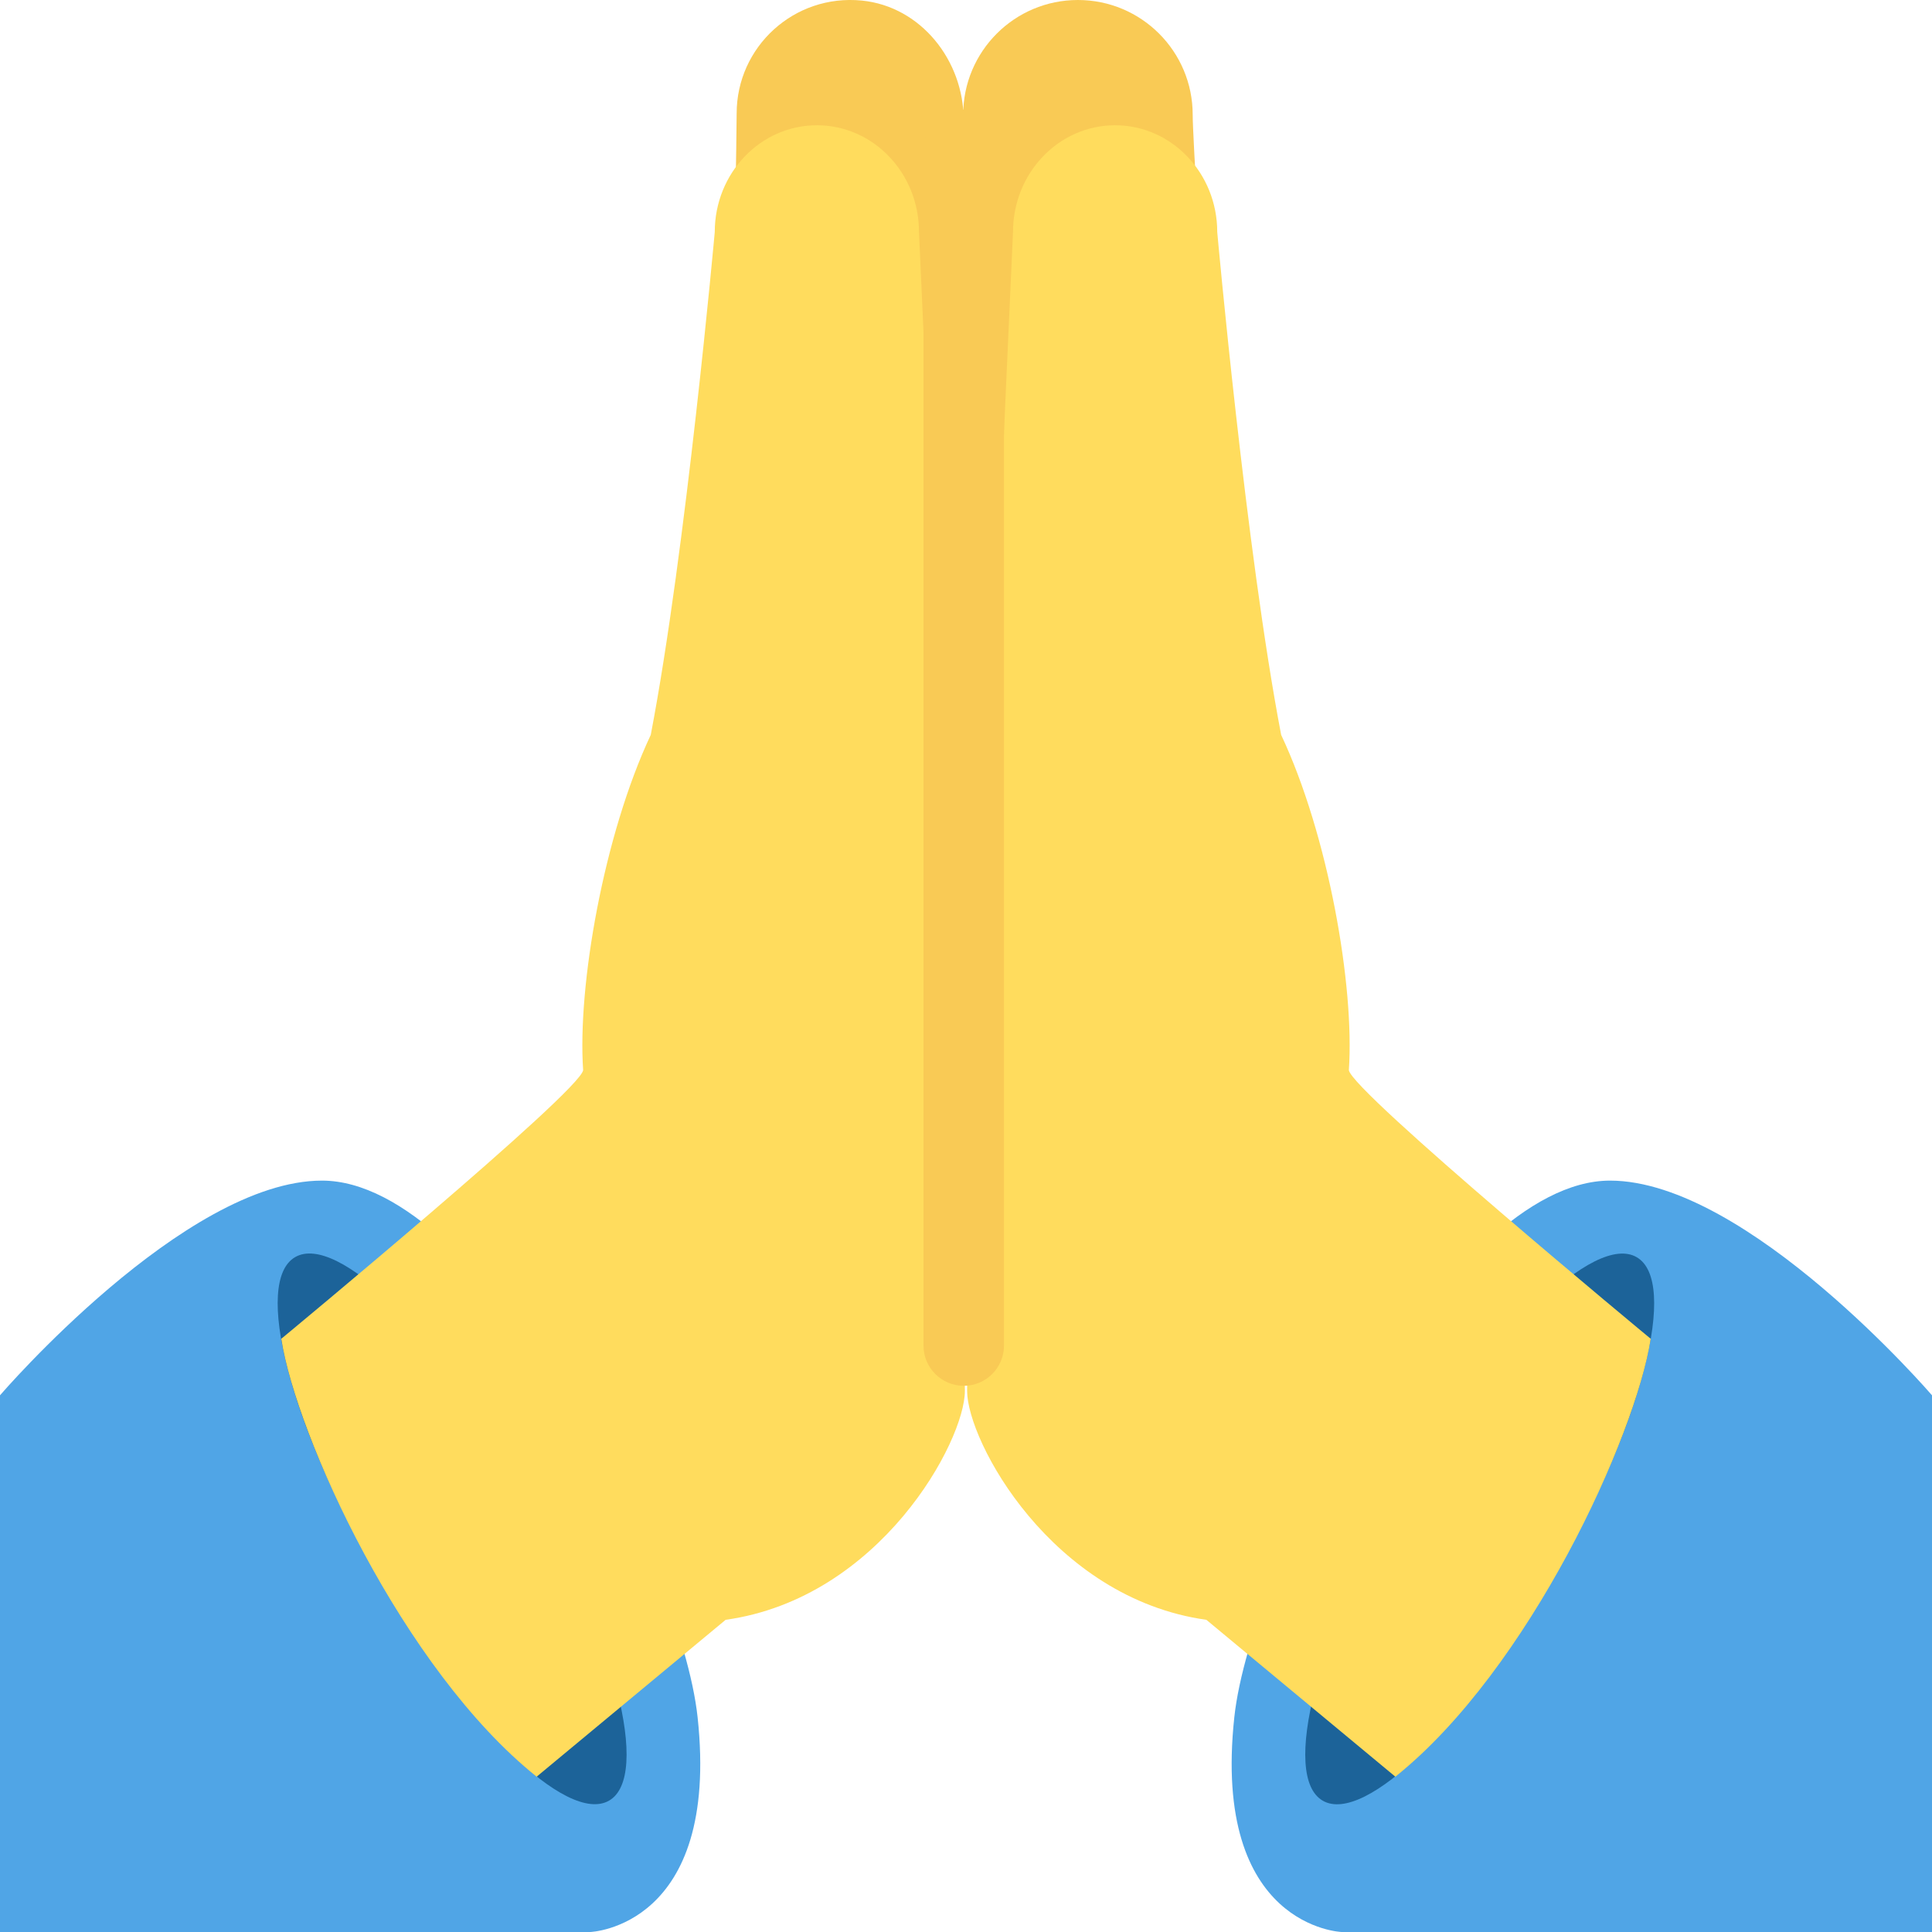
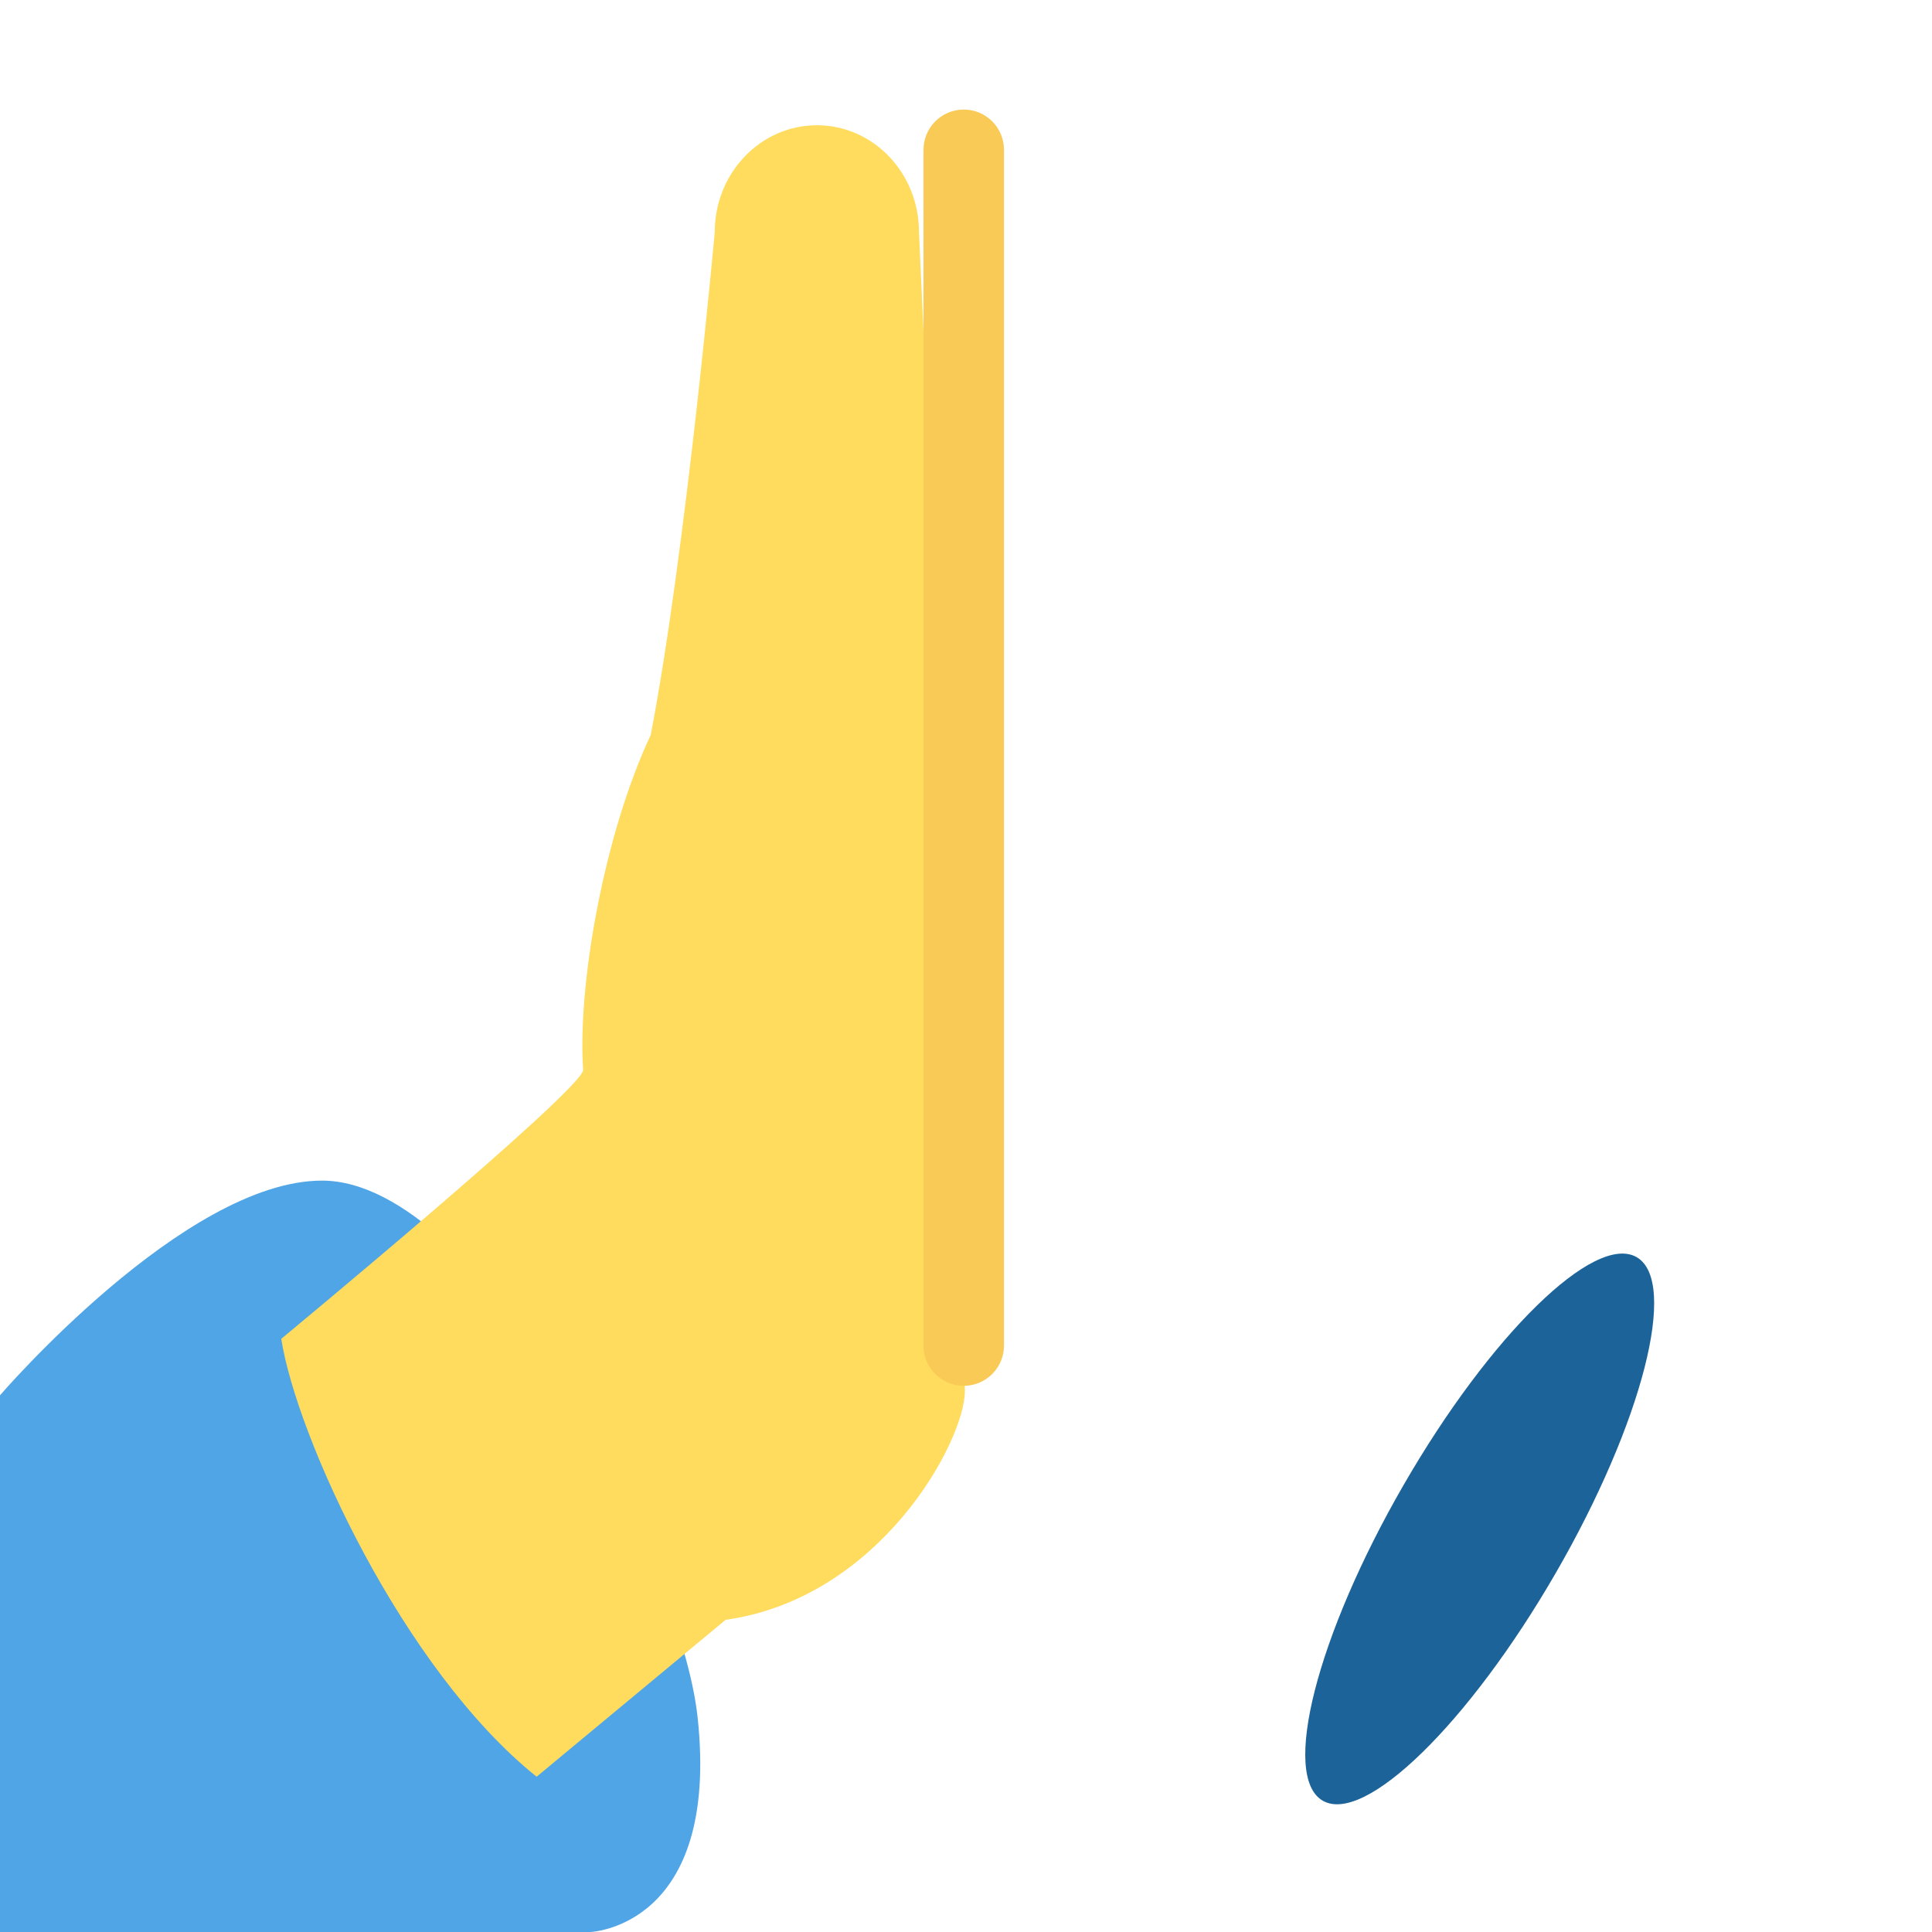
<svg xmlns="http://www.w3.org/2000/svg" width="24" height="24" viewBox="0 0 24 24" fill="none">
-   <path d="M20 14.666C18 14.666 15.541 19.396 15.333 21.333C15.052 23.943 16.666 24 16.666 24H24V17.333C24 17.333 21.708 14.666 20 14.666Z" fill="#50A5E6" />
  <path d="M19.327 19.539C20.404 17.674 20.853 15.918 20.331 15.617C19.808 15.315 18.512 16.582 17.436 18.447C16.359 20.312 15.91 22.068 16.432 22.369C16.954 22.671 18.25 21.404 19.327 19.539Z" fill="#1C6399" />
-   <path d="M13.39 0C14.178 0 14.816 0.638 14.816 1.425C14.816 1.951 15.261 8.641 15.261 8.641L11.965 12V1.425C11.965 0.638 12.603 0 13.39 0Z" fill="#F9CA55" />
-   <path d="M12.584 2.882C12.584 2.149 13.152 1.556 13.852 1.556C14.553 1.556 15.121 2.15 15.121 2.882C15.121 2.882 15.477 6.843 15.915 9.129C16.501 10.373 16.828 12.25 16.756 13.294C16.792 13.559 20.506 16.631 20.506 16.631C20.319 17.84 19 20.735 17.334 22.071L14.986 20.122C13.063 19.852 12.014 17.901 12.014 17.279C12.014 15.29 12.584 2.882 12.584 2.882Z" fill="#FFDC5D" />
  <path d="M4 14.666C6 14.666 8.458 19.396 8.666 21.333C8.947 23.943 7.333 24 7.333 24H-0V17.333C-0 17.333 2.292 14.666 4 14.666Z" fill="#50A5E6" />
-   <path d="M7.566 22.368C8.088 22.067 7.639 20.311 6.562 18.446C5.486 16.581 4.19 15.314 3.667 15.616C3.145 15.917 3.594 17.673 4.671 19.538C5.748 21.403 7.044 22.67 7.566 22.368Z" fill="#1C6399" />
-   <path d="M10.707 0.007C9.863 -0.077 9.151 0.583 9.151 1.409C9.151 1.929 9.029 8.289 9.029 8.289L11.93 12L11.971 1.49C11.971 0.753 11.441 0.081 10.707 0.007Z" fill="#F9CA55" />
  <path d="M11.416 2.882C11.416 2.149 10.848 1.556 10.148 1.556C9.447 1.556 8.879 2.15 8.879 2.882C8.879 2.882 8.522 6.843 8.084 9.129C7.499 10.373 7.172 12.25 7.244 13.294C7.208 13.559 3.494 16.631 3.494 16.631C3.681 17.84 5 20.735 6.666 22.071L9.014 20.122C10.937 19.852 11.986 17.901 11.986 17.279C11.986 15.29 11.416 2.882 11.416 2.882Z" fill="#FFDC5D" />
  <path d="M11.972 17.215C11.696 17.215 11.472 16.991 11.472 16.715V1.861C11.472 1.585 11.696 1.361 11.972 1.361C12.248 1.361 12.472 1.585 12.472 1.861V16.716C12.472 16.991 12.248 17.215 11.972 17.215Z" fill="#F9CA55" />
</svg>